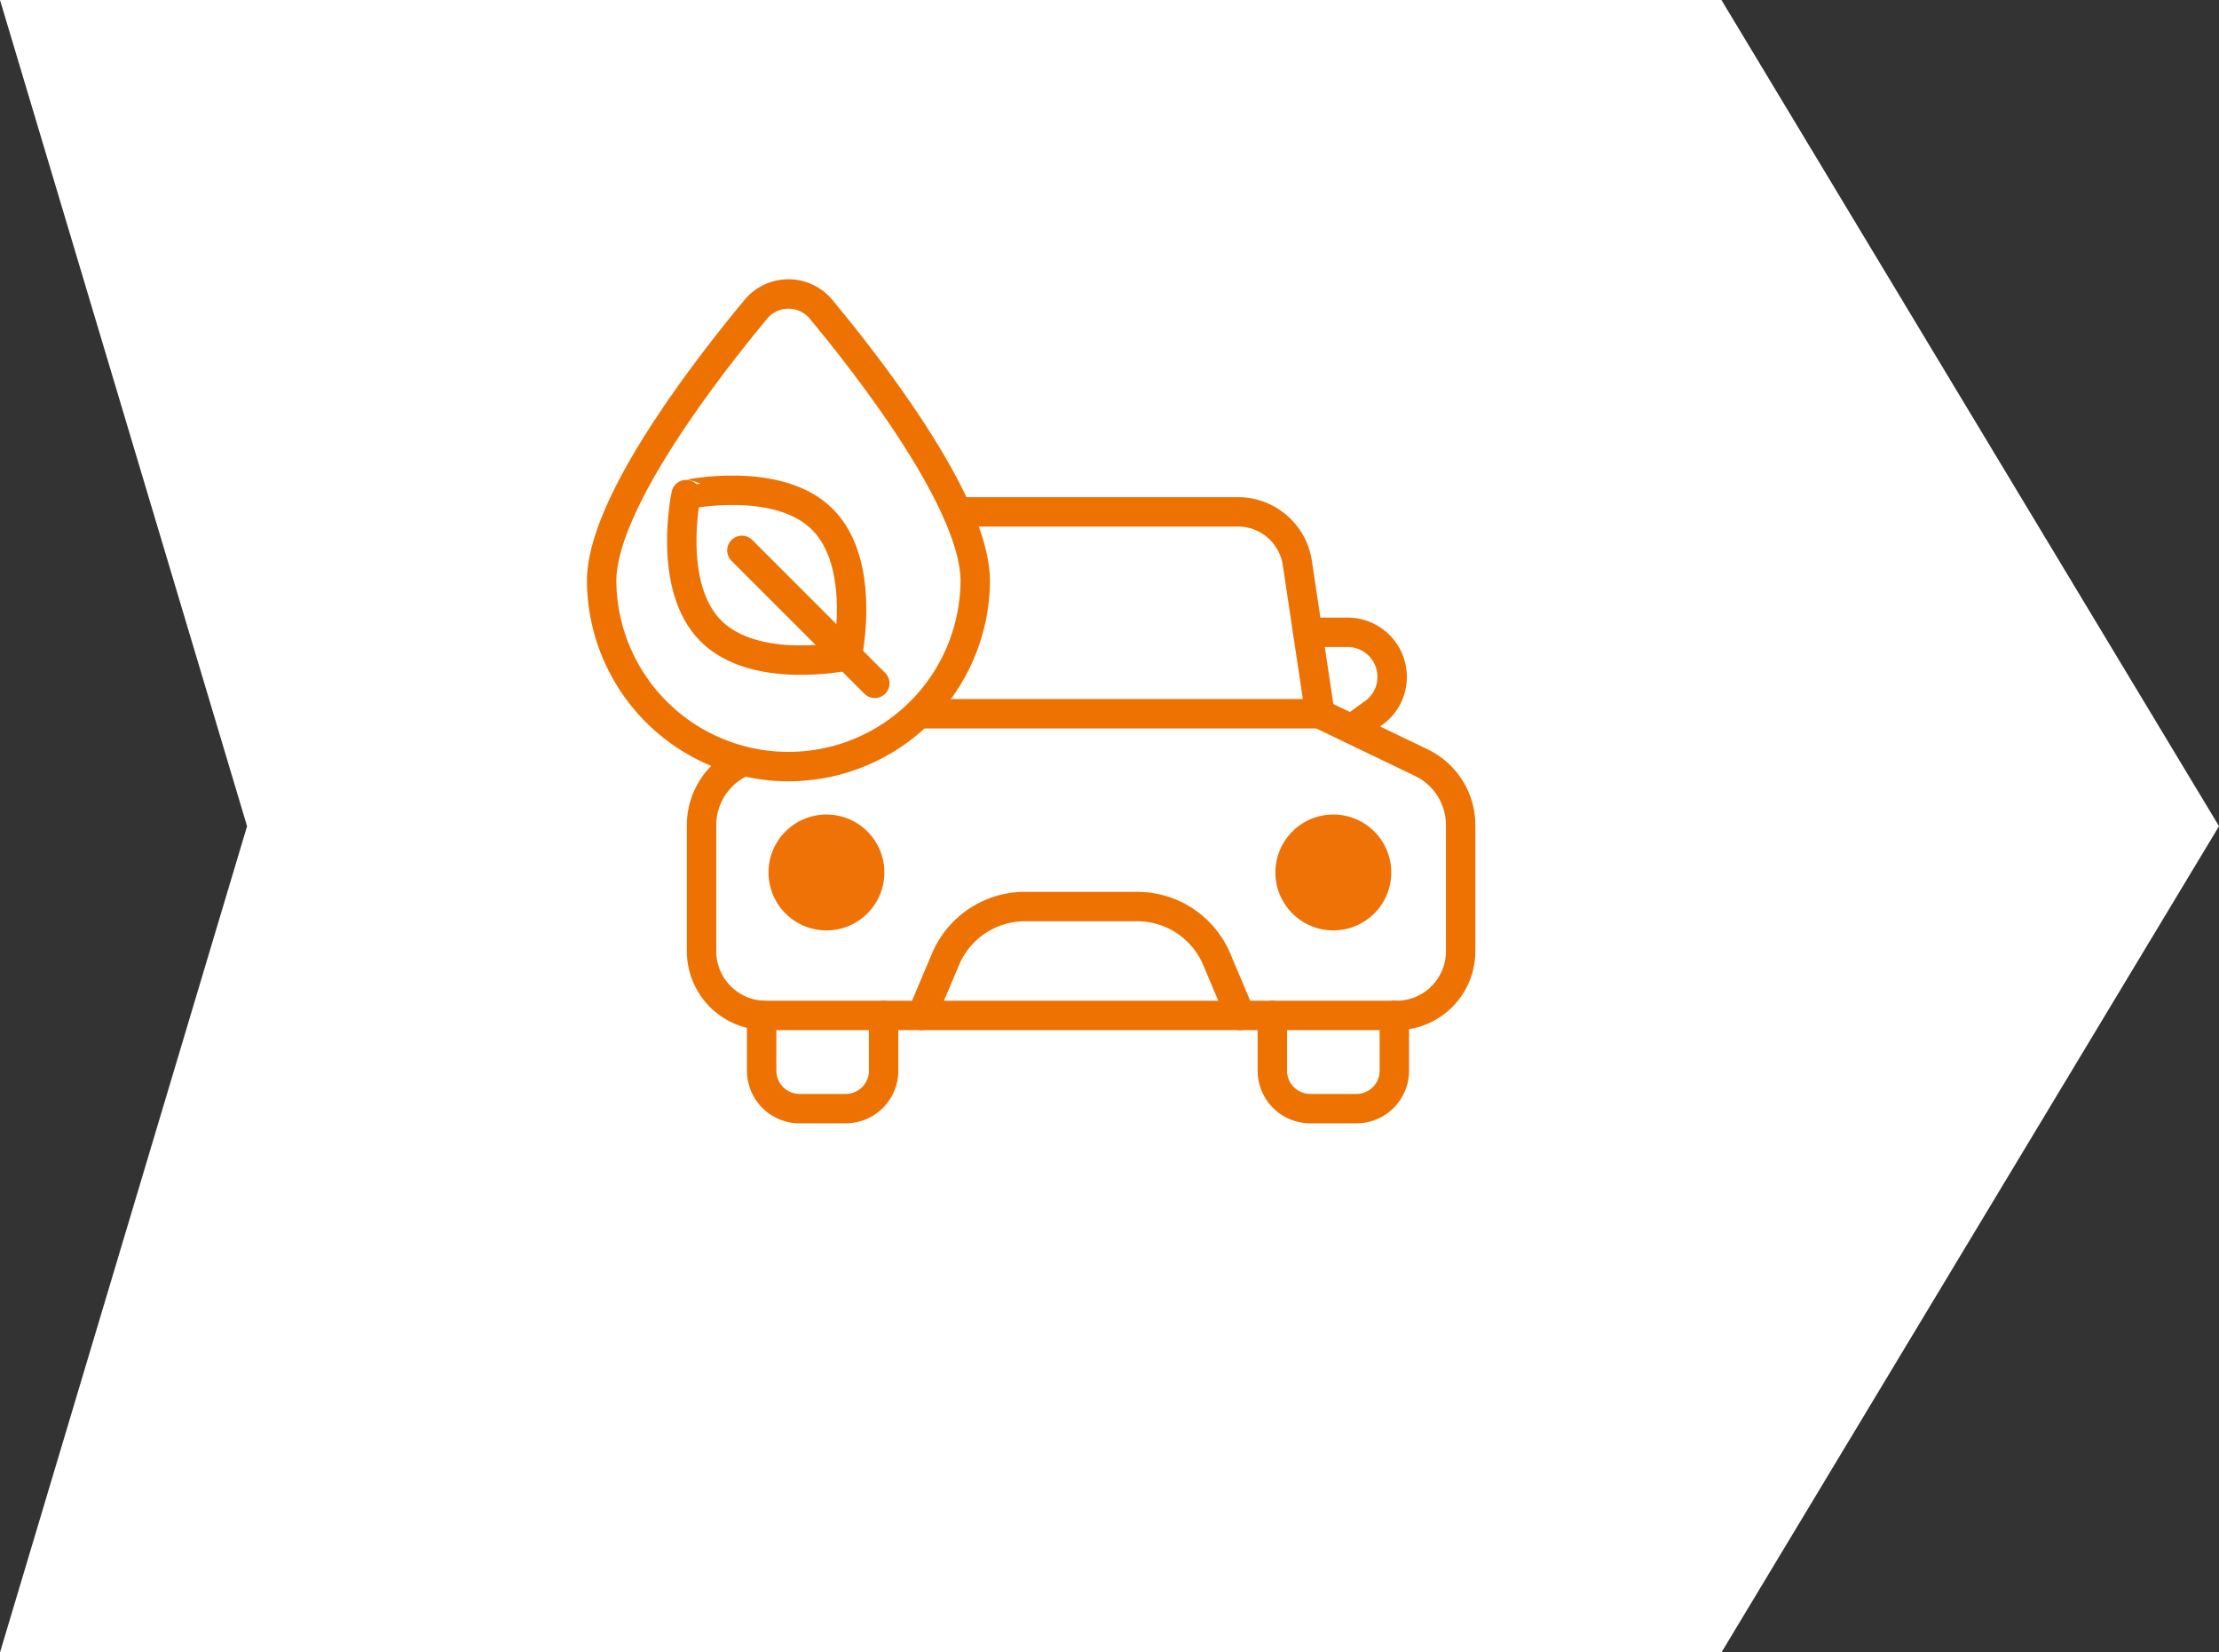
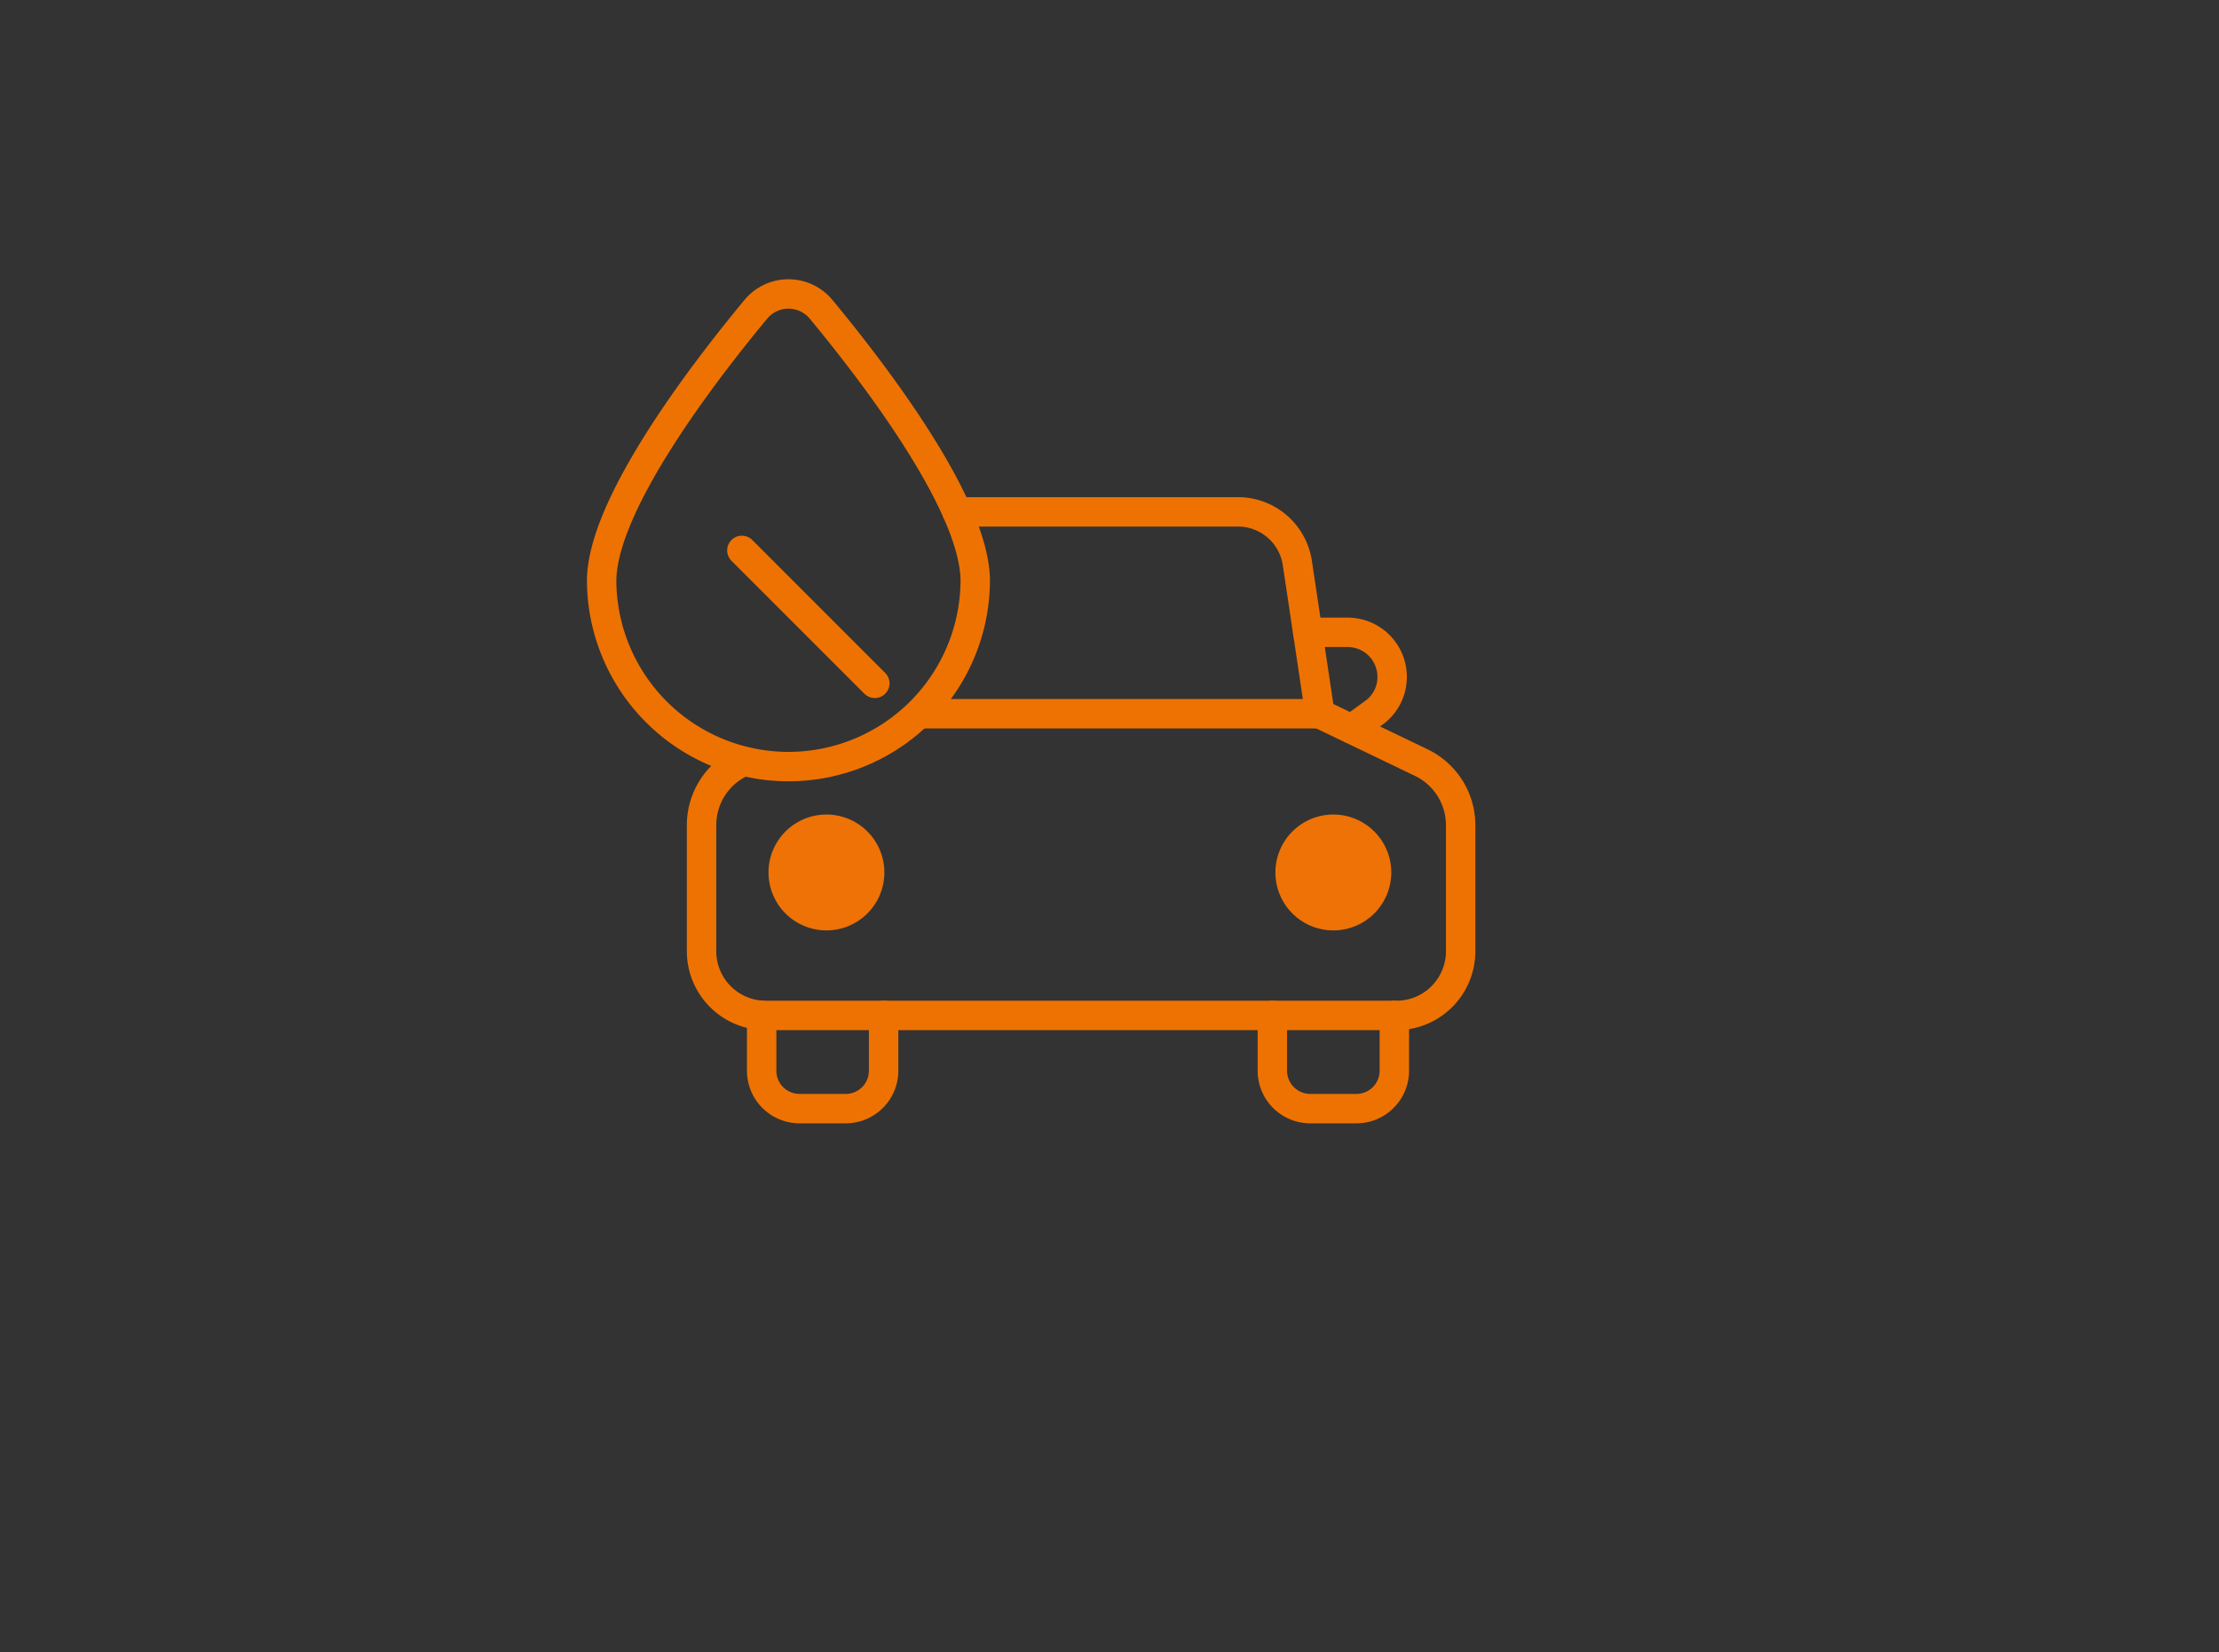
<svg xmlns="http://www.w3.org/2000/svg" width="226.333" height="168.527" viewBox="0 0 226.333 168.527">
  <rect x="0" y="0" width="226.333" height="168.527" fill="#333333" stroke="none" />
  <defs>
    <clipPath id="clip-path">
      <rect id="Rechteck_65" data-name="Rechteck 65" width="90.583" height="86.047" fill="none" stroke="#ee7202" stroke-width="1" />
    </clipPath>
  </defs>
  <g id="OB_Icon_emobility_Pfeil" transform="translate(-433 -3105.877)">
-     <path id="solar-power-plant-worker-checks-the-condition-of-t-2024-02-15-19-43-41-utc" d="M0,0,25.2,84.262,0,168.527H175.582l50.751-84.267L175.582,0Z" transform="translate(433 3105.877)" fill="#fff" />
    <g id="Gruppe_151" data-name="Gruppe 151" transform="translate(492.884 3134.377)">
      <g id="Gruppe_46" data-name="Gruppe 46" transform="translate(0 0)" clip-path="url(#clip-path)">
        <path id="Pfad_258" data-name="Pfad 258" d="M26.685,15.992h28.65A6.125,6.125,0,0,1,61.4,21.224l2.3,15.355H22.906" transform="translate(11.044 7.71)" fill="none" stroke="#ee7202" stroke-linecap="round" stroke-linejoin="round" stroke-width="3" />
        <path id="Pfad_259" data-name="Pfad 259" d="M70.941,29.892l10.331,4.965a7.085,7.085,0,0,1,4.031,6.4V54.1a6.553,6.553,0,0,1-6.551,6.551H14.442A6.556,6.556,0,0,1,7.876,54.1V41.26a7.059,7.059,0,0,1,4.031-6.4l.1-.044" transform="translate(3.797 14.412)" fill="none" stroke="#ee7202" stroke-linecap="round" stroke-linejoin="round" stroke-width="3" />
        <path id="Pfad_260" data-name="Pfad 260" d="M24.452,50.646V56.28a3.867,3.867,0,0,1-3.867,3.867H15.879a3.867,3.867,0,0,1-3.867-3.867V50.646" transform="translate(5.791 24.418)" fill="none" stroke="#ee7202" stroke-linecap="round" stroke-linejoin="round" stroke-width="3" />
        <path id="Pfad_261" data-name="Pfad 261" d="M59.6,50.646V56.28a3.867,3.867,0,0,1-3.867,3.867H51.024a3.867,3.867,0,0,1-3.867-3.867V50.646" transform="translate(22.736 24.418)" fill="none" stroke="#ee7202" stroke-linecap="round" stroke-linejoin="round" stroke-width="3" />
        <path id="Pfad_262" data-name="Pfad 262" d="M49.594,24.282H53.66A4.538,4.538,0,0,1,58.2,28.819a4.481,4.481,0,0,1-1.891,3.688l-2.244,1.63" transform="translate(23.911 11.707)" fill="none" stroke="#ee7202" stroke-linecap="round" stroke-linejoin="round" stroke-width="3" />
-         <path id="Pfad_263" data-name="Pfad 263" d="M55.538,54.26l-2.423-5.737a8.8,8.8,0,0,0-8.1-5.371H33.555a8.793,8.793,0,0,0-8.1,5.371L23.03,54.26" transform="translate(11.104 20.805)" fill="none" stroke="#ee7202" stroke-linecap="round" stroke-linejoin="round" stroke-width="3" />
        <path id="Pfad_264" data-name="Pfad 264" d="M24.3,42.727A5.909,5.909,0,1,1,18.4,36.819,5.908,5.908,0,0,1,24.3,42.727Z" transform="translate(6.02 17.752)" fill="#ee7206" />
        <path id="Pfad_265" data-name="Pfad 265" d="M59.184,42.727a5.909,5.909,0,1,1-5.908-5.908A5.908,5.908,0,0,1,59.184,42.727Z" transform="translate(22.838 17.752)" fill="#ee7206" />
        <path id="Pfad_266" data-name="Pfad 266" d="M39.107,30.283A19.054,19.054,0,0,1,1,30.283C1,22.561,11.259,9.158,16.723,2.568a4.323,4.323,0,0,1,6.664,0C28.848,9.158,39.107,22.561,39.107,30.283Z" transform="translate(0.482 0.482)" fill="none" stroke="#ee7202" stroke-linecap="round" stroke-linejoin="round" stroke-width="3" />
-         <path id="Pfad_267" data-name="Pfad 267" d="M20.866,17.478c4.54,4.54,2.529,13.91,2.529,13.91s-9.37,2.01-13.908-2.53-2.53-13.908-2.53-13.908S16.326,12.938,20.866,17.478Z" transform="translate(3.14 6.994)" fill="none" stroke="#ee7202" stroke-linecap="round" stroke-linejoin="round" stroke-width="3" />
        <line id="Linie_22" data-name="Linie 22" x2="13.559" y2="13.559" transform="translate(15.786 27.632)" fill="none" stroke="#ee7202" stroke-linecap="round" stroke-linejoin="round" stroke-width="3" />
      </g>
    </g>
  </g>
</svg>